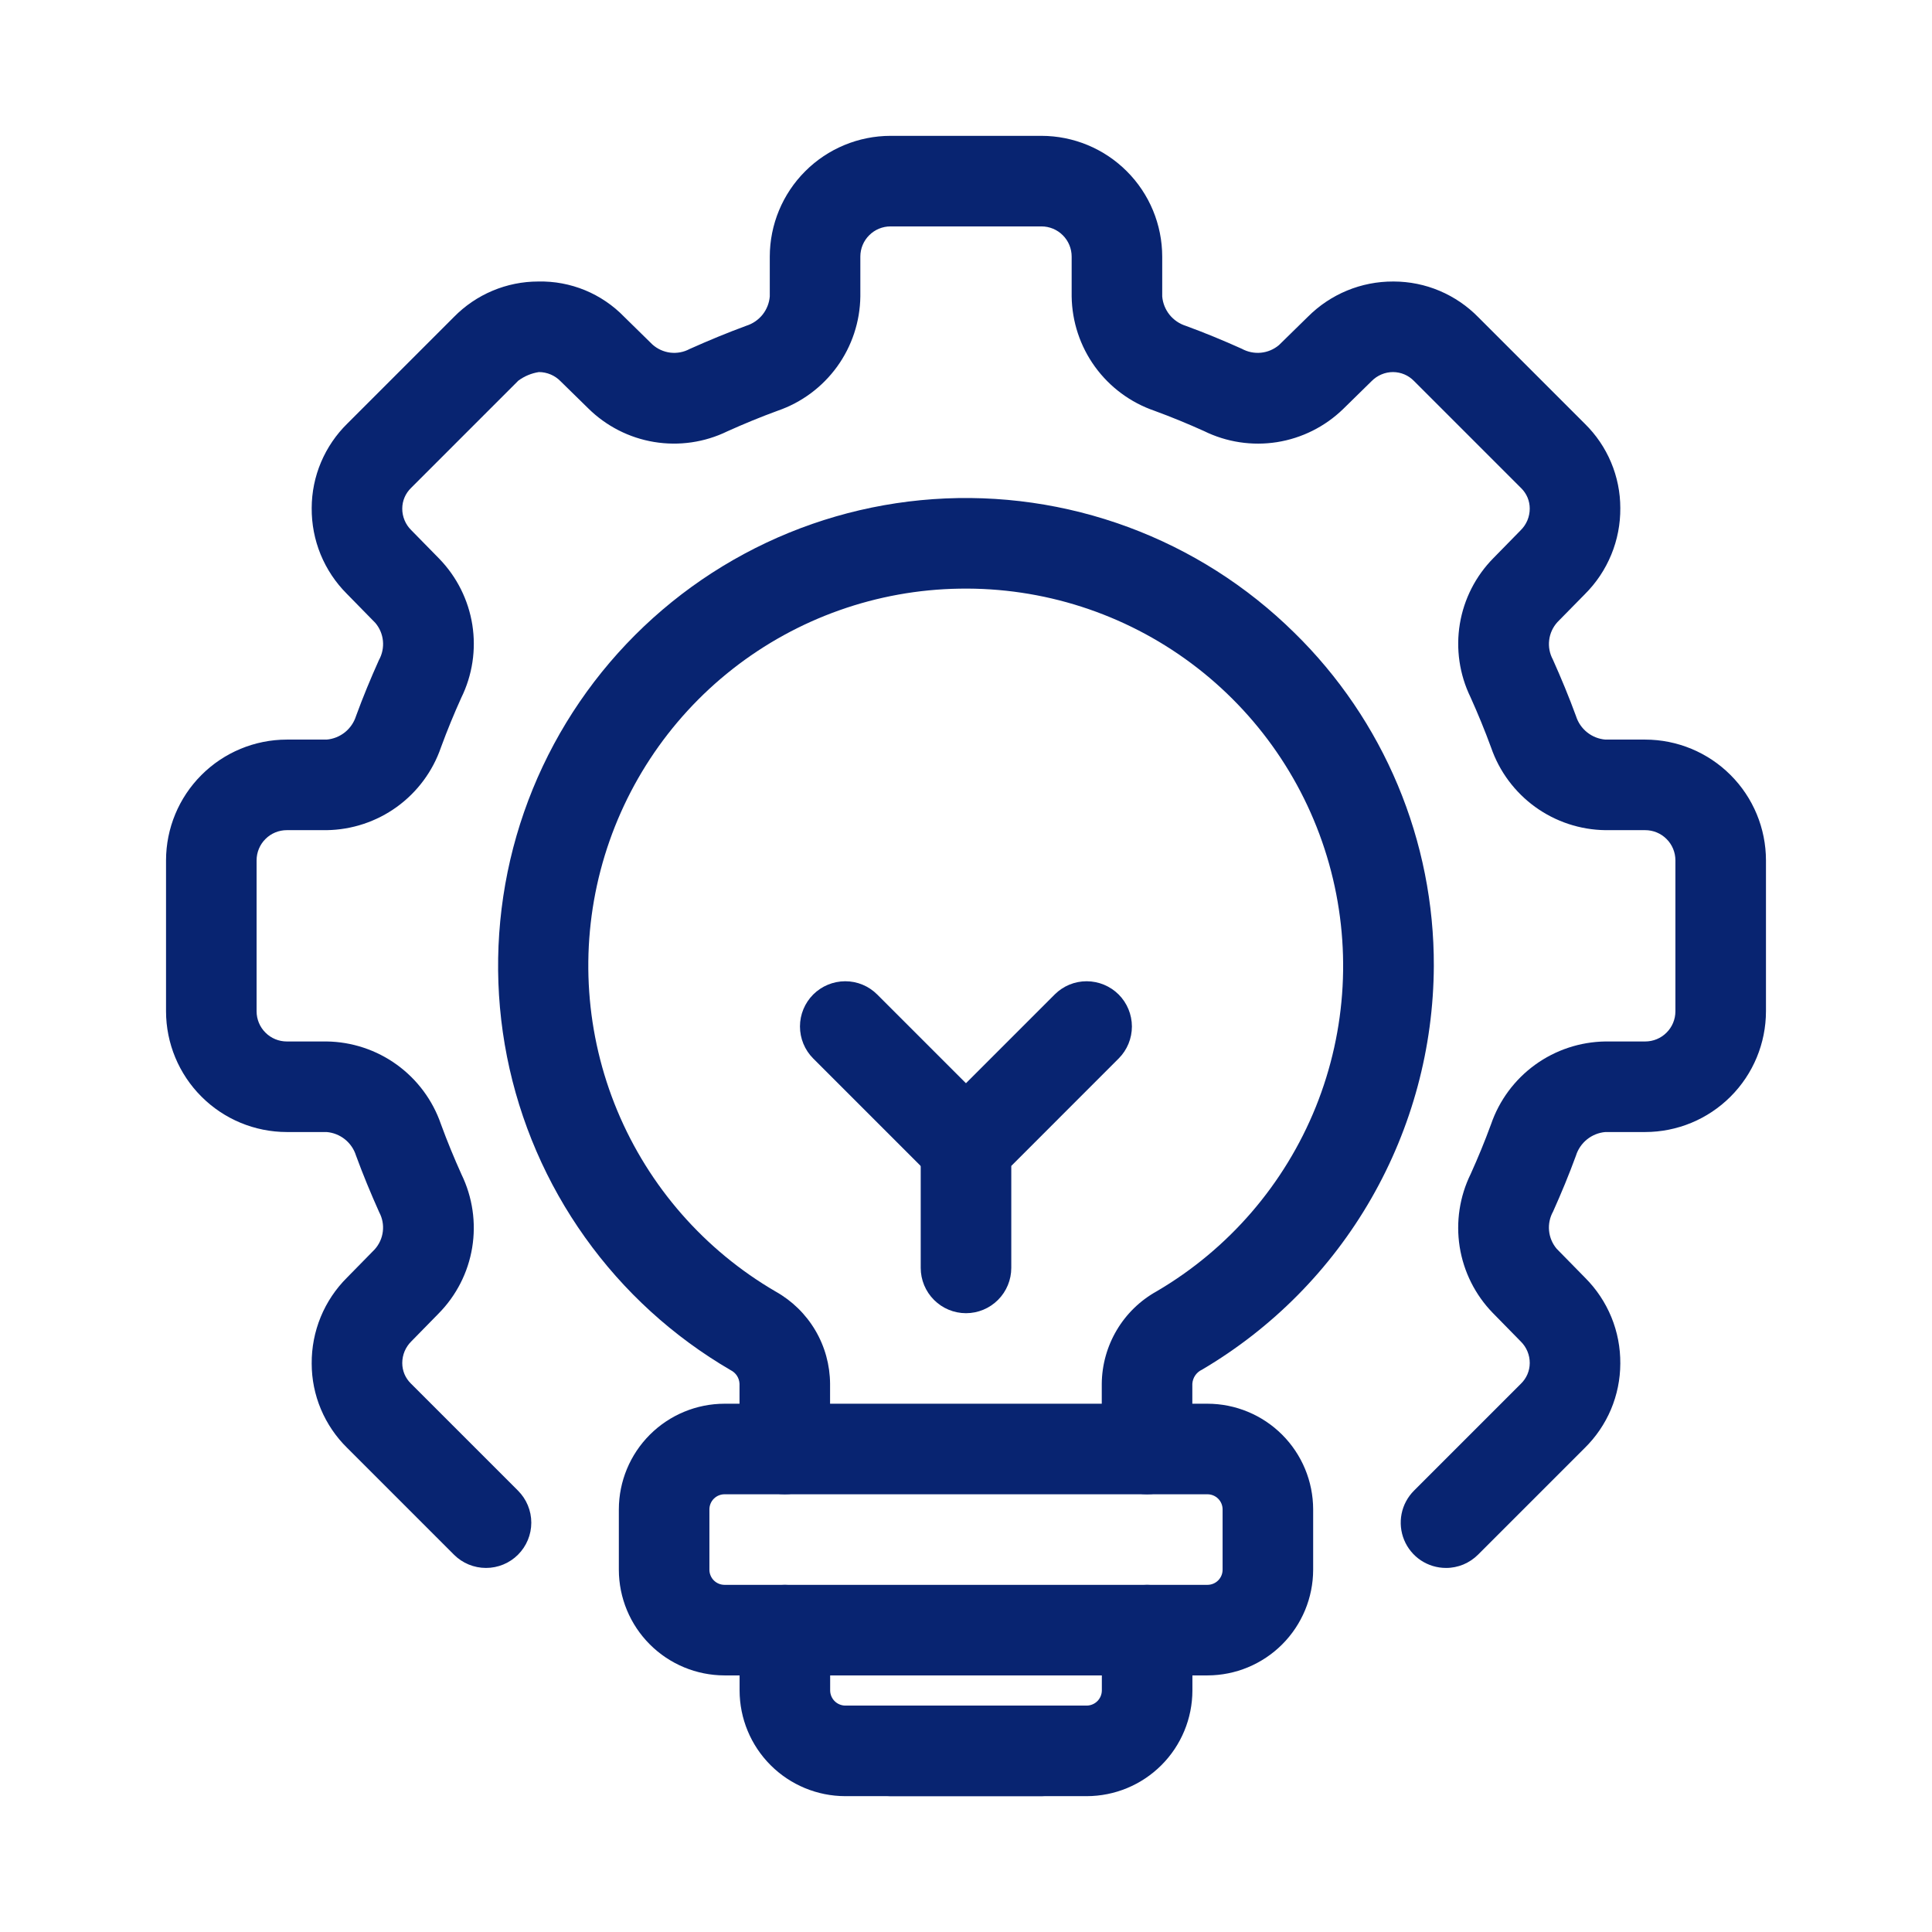
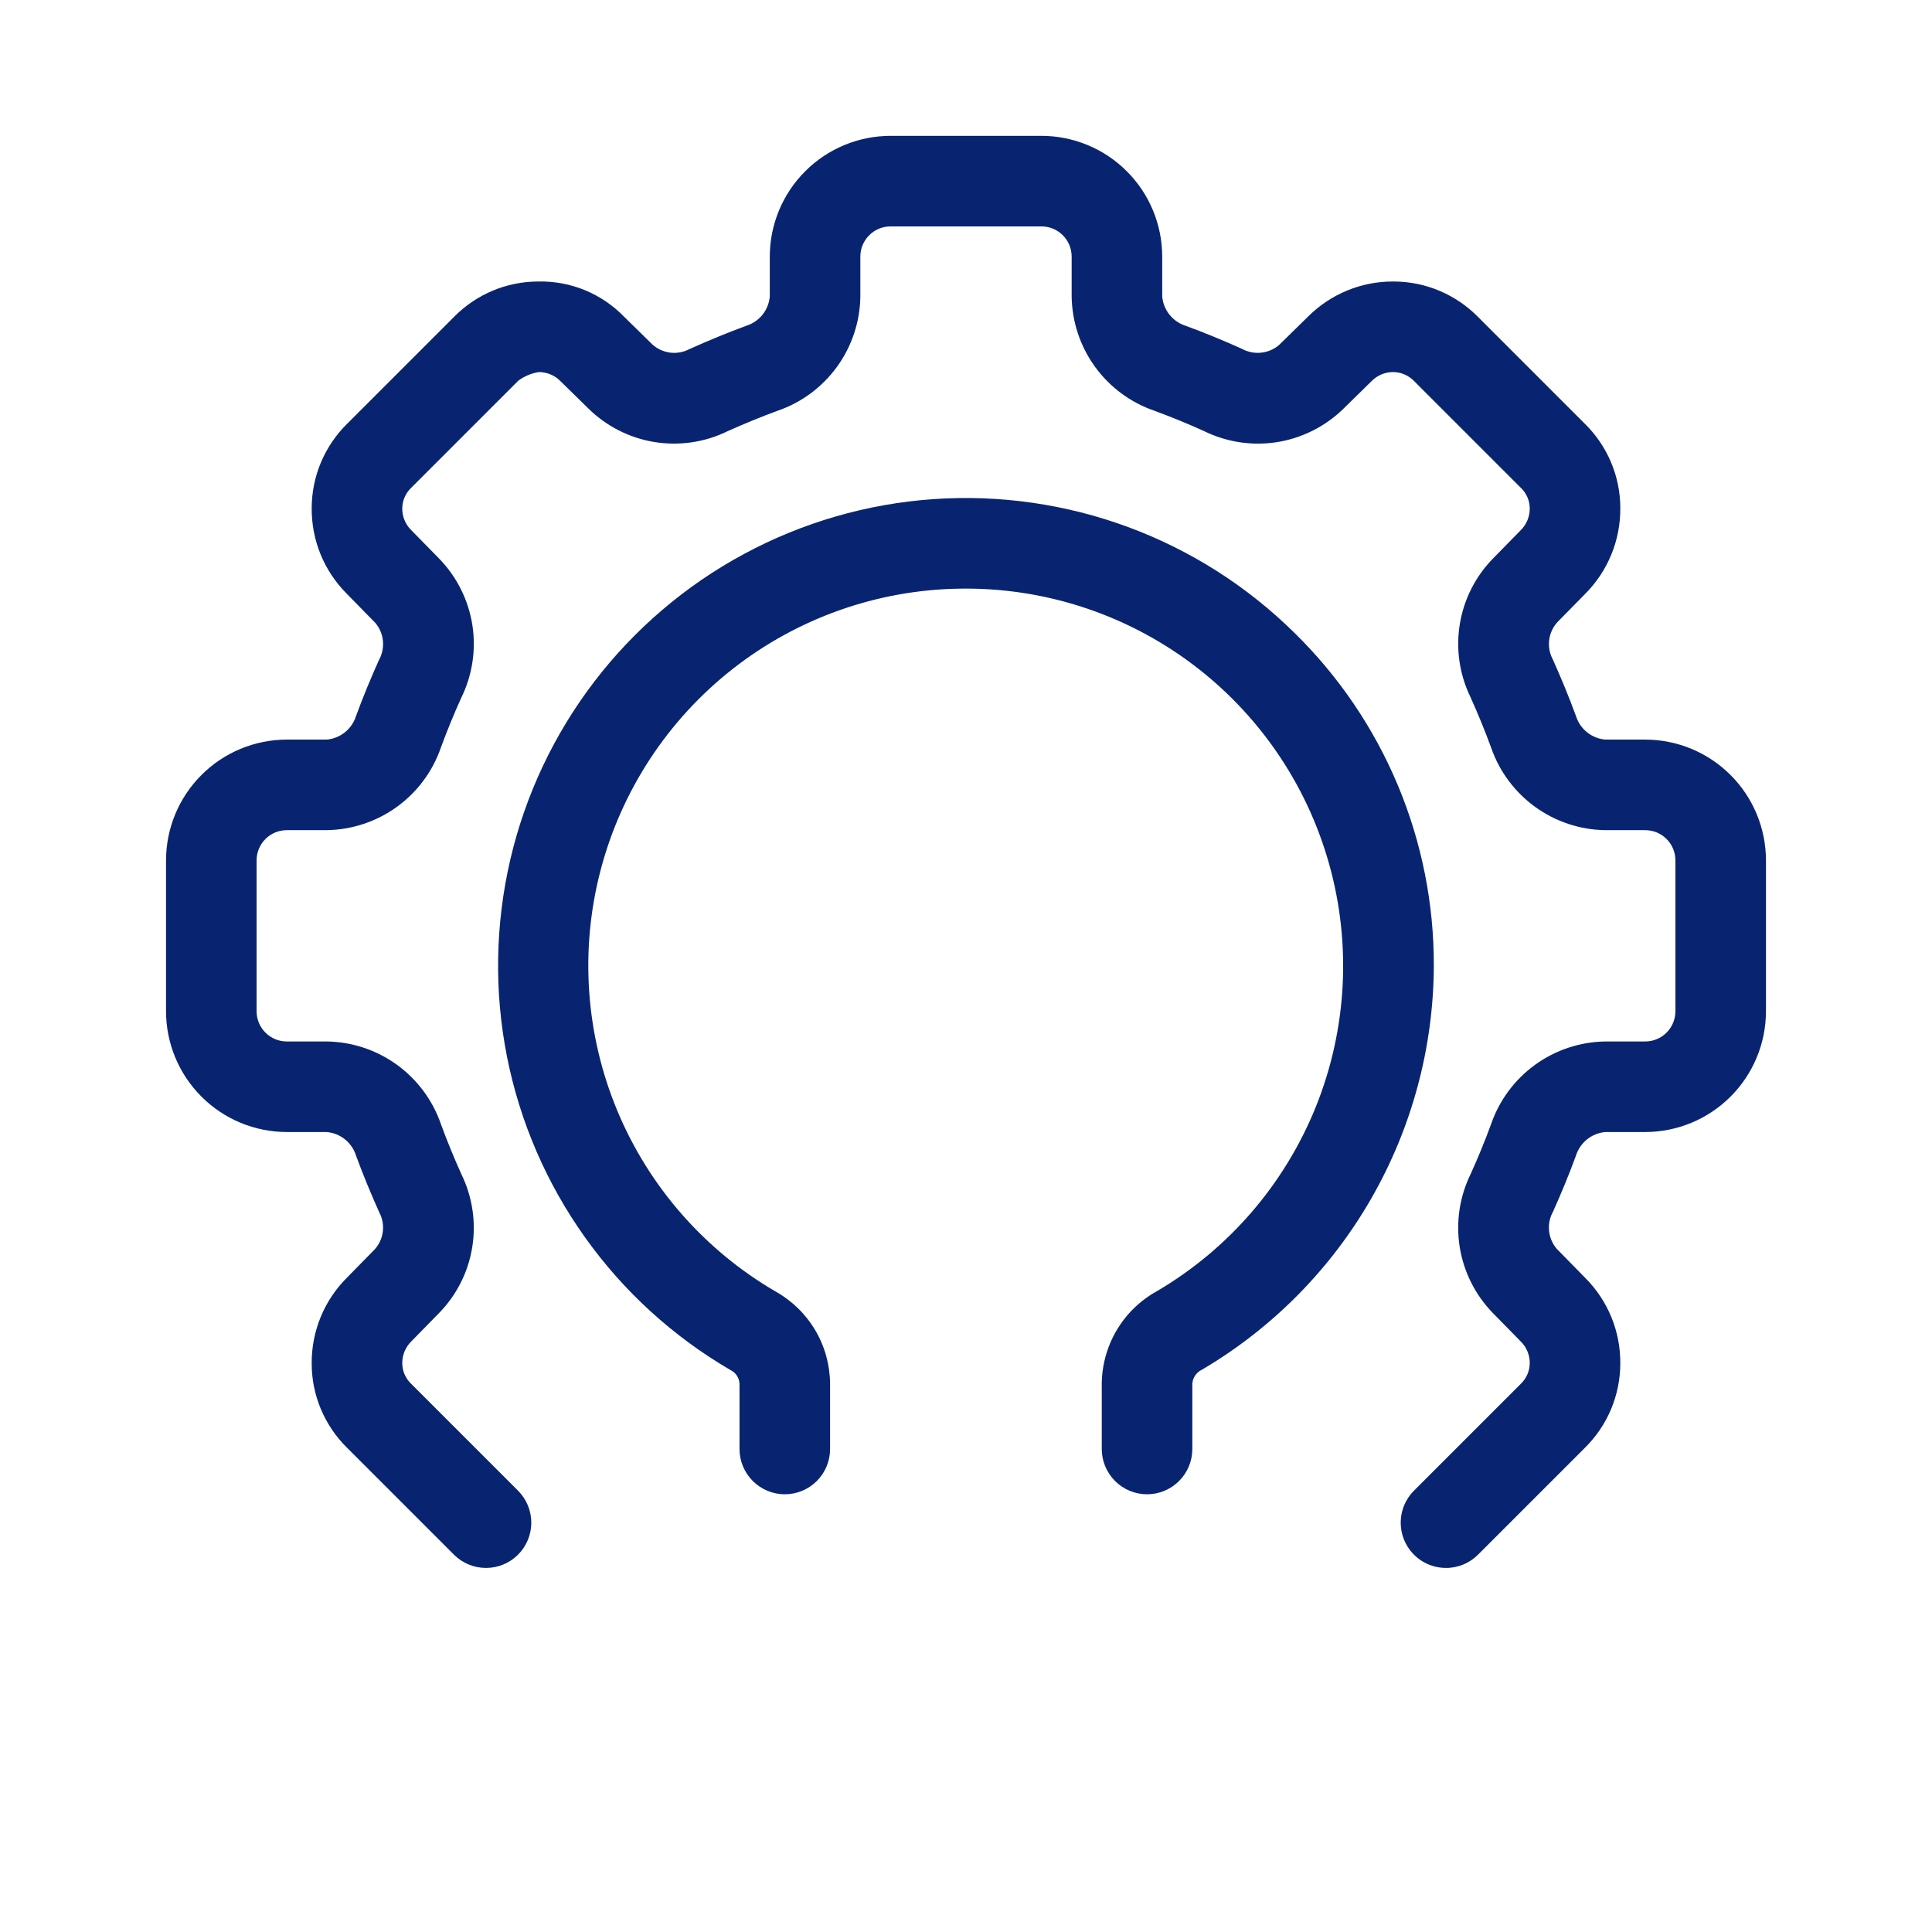
<svg xmlns="http://www.w3.org/2000/svg" width="48" height="48" viewBox="0 0 48 48" fill="none">
-   <path d="M24 32.626C23.702 32.626 23.416 32.507 23.205 32.296C22.994 32.085 22.875 31.799 22.875 31.501V28.501C22.875 28.203 22.994 27.916 23.205 27.706L26.205 24.706C26.416 24.496 26.701 24.378 26.999 24.379C27.297 24.38 27.582 24.498 27.793 24.708C28.003 24.919 28.121 25.204 28.122 25.502C28.122 25.799 28.005 26.085 27.795 26.296L25.125 28.967V31.501C25.125 31.799 25.006 32.085 24.795 32.296C24.584 32.507 24.298 32.626 24 32.626Z" fill="#082471" />
-   <path d="M23.997 29.626C23.849 29.626 23.703 29.597 23.566 29.541C23.43 29.484 23.306 29.401 23.202 29.296L20.202 26.296C19.992 26.085 19.875 25.799 19.875 25.502C19.875 25.204 19.994 24.919 20.204 24.708C20.415 24.498 20.7 24.38 20.998 24.379C21.296 24.378 21.581 24.496 21.792 24.706L24.792 27.706C24.95 27.863 25.057 28.063 25.1 28.282C25.144 28.5 25.121 28.726 25.036 28.931C24.951 29.137 24.807 29.313 24.622 29.436C24.437 29.56 24.22 29.626 23.997 29.626Z" fill="#082471" />
  <path d="M28.498 37.125C28.2 37.125 27.914 37.006 27.703 36.795C27.492 36.584 27.373 36.298 27.373 36V34.38C27.377 33.91 27.506 33.449 27.746 33.045C27.986 32.641 28.329 32.308 28.741 32.08C30.527 31.032 31.916 29.421 32.691 27.5C33.465 25.578 33.581 23.455 33.02 21.46C32.46 19.466 31.255 17.714 29.593 16.477C27.931 15.24 25.907 14.589 23.836 14.625C21.789 14.657 19.809 15.359 18.199 16.623C16.589 17.888 15.438 19.644 14.92 21.625C14.403 23.605 14.549 25.701 15.335 27.591C16.121 29.48 17.505 31.061 19.274 32.09C19.681 32.319 20.02 32.651 20.257 33.053C20.494 33.455 20.62 33.913 20.623 34.38V36C20.623 36.298 20.505 36.584 20.294 36.795C20.083 37.006 19.797 37.125 19.498 37.125C19.2 37.125 18.914 37.006 18.703 36.795C18.492 36.584 18.373 36.298 18.373 36V34.38C18.37 34.308 18.348 34.239 18.309 34.179C18.27 34.12 18.215 34.072 18.151 34.04C16.726 33.21 15.493 32.087 14.536 30.744C13.578 29.402 12.917 27.871 12.596 26.253C12.276 24.635 12.304 22.968 12.677 21.361C13.051 19.755 13.762 18.247 14.764 16.936C15.766 15.626 17.035 14.544 18.487 13.762C19.939 12.98 21.541 12.516 23.186 12.401C24.831 12.286 26.482 12.523 28.029 13.095C29.576 13.667 30.983 14.562 32.157 15.72C33.259 16.798 34.133 18.087 34.729 19.509C35.324 20.931 35.628 22.458 35.623 24C35.614 26.027 35.079 28.017 34.069 29.776C33.06 31.534 31.611 32.999 29.864 34.029C29.796 34.06 29.738 34.109 29.695 34.171C29.653 34.233 29.628 34.305 29.623 34.38V36C29.623 36.298 29.505 36.584 29.294 36.795C29.083 37.006 28.797 37.125 28.498 37.125Z" fill="#082471" />
-   <path d="M27 44.625H21C20.304 44.624 19.637 44.347 19.145 43.855C18.653 43.363 18.376 42.696 18.375 42V40.5C18.375 40.202 18.494 39.916 18.704 39.705C18.916 39.493 19.202 39.375 19.5 39.375C19.798 39.375 20.084 39.493 20.296 39.705C20.506 39.916 20.625 40.202 20.625 40.5V42C20.626 42.099 20.666 42.194 20.736 42.264C20.806 42.334 20.901 42.374 21 42.375H27C27.099 42.374 27.194 42.334 27.264 42.264C27.334 42.194 27.374 42.099 27.375 42V40.5C27.375 40.202 27.494 39.916 27.704 39.705C27.916 39.493 28.202 39.375 28.5 39.375C28.798 39.375 29.084 39.493 29.296 39.705C29.506 39.916 29.625 40.202 29.625 40.5V42C29.624 42.696 29.347 43.363 28.855 43.855C28.363 44.347 27.696 44.624 27 44.625Z" fill="#082471" />
-   <path d="M25.875 44.625H22.125C21.827 44.625 21.541 44.507 21.329 44.295C21.119 44.084 21 43.798 21 43.5C21 43.202 21.119 42.916 21.329 42.705C21.541 42.493 21.827 42.375 22.125 42.375H25.875C26.173 42.375 26.459 42.493 26.671 42.705C26.881 42.916 27 43.202 27 43.5C27 43.798 26.881 44.084 26.671 44.295C26.459 44.507 26.173 44.625 25.875 44.625Z" fill="#082471" />
  <path d="M35.925 38.955C35.703 38.955 35.485 38.889 35.3 38.766C35.115 38.642 34.971 38.466 34.886 38.261C34.801 38.055 34.779 37.829 34.822 37.611C34.865 37.393 34.973 37.192 35.13 37.035L37.785 34.38C37.854 34.313 37.91 34.233 37.948 34.145C37.986 34.056 38.006 33.961 38.006 33.865C38.007 33.766 37.987 33.667 37.949 33.575C37.911 33.483 37.855 33.4 37.784 33.33L37.086 32.618C36.65 32.169 36.363 31.595 36.265 30.976C36.168 30.358 36.264 29.724 36.541 29.162C36.718 28.77 36.888 28.359 37.044 27.933C37.248 27.339 37.63 26.823 38.139 26.454C38.647 26.086 39.257 25.884 39.885 25.875H40.875C41.074 25.875 41.265 25.796 41.405 25.655C41.546 25.515 41.625 25.324 41.625 25.125V21.375C41.625 21.176 41.546 20.985 41.405 20.845C41.265 20.704 41.074 20.625 40.875 20.625H39.885C39.258 20.617 38.649 20.415 38.141 20.048C37.633 19.68 37.25 19.165 37.046 18.573C36.888 18.141 36.718 17.73 36.534 17.321C36.26 16.757 36.167 16.121 36.269 15.502C36.371 14.883 36.663 14.311 37.104 13.865L37.777 13.178C37.85 13.107 37.907 13.023 37.947 12.93C37.986 12.836 38.006 12.736 38.006 12.635C38.006 12.541 37.987 12.447 37.951 12.36C37.914 12.273 37.86 12.194 37.793 12.128L35.13 9.465C35.062 9.396 34.982 9.34 34.892 9.302C34.803 9.264 34.708 9.245 34.611 9.244C34.512 9.244 34.414 9.263 34.323 9.302C34.232 9.34 34.15 9.395 34.08 9.466L33.368 10.164C32.918 10.6 32.345 10.887 31.726 10.985C31.108 11.082 30.474 10.986 29.912 10.709C29.52 10.532 29.109 10.362 28.683 10.206C28.089 10.002 27.573 9.62 27.204 9.111C26.836 8.603 26.634 7.993 26.625 7.365V6.375C26.625 6.176 26.546 5.985 26.405 5.845C26.265 5.704 26.074 5.625 25.875 5.625H22.125C21.926 5.625 21.735 5.704 21.595 5.845C21.454 5.985 21.375 6.176 21.375 6.375V7.365C21.367 7.992 21.165 8.601 20.798 9.109C20.43 9.617 19.915 10 19.323 10.204C18.891 10.362 18.48 10.532 18.071 10.716C17.507 10.991 16.871 11.083 16.252 10.981C15.633 10.879 15.061 10.587 14.615 10.146L13.928 9.473C13.858 9.401 13.774 9.343 13.682 9.304C13.589 9.265 13.49 9.244 13.389 9.244C13.204 9.272 13.029 9.346 12.878 9.457L10.215 12.12C10.146 12.187 10.09 12.267 10.052 12.355C10.014 12.444 9.994 12.539 9.994 12.635C9.993 12.734 10.013 12.833 10.051 12.925C10.089 13.017 10.145 13.1 10.216 13.17L10.914 13.882C11.35 14.332 11.637 14.905 11.735 15.524C11.832 16.142 11.736 16.776 11.459 17.338C11.282 17.73 11.112 18.141 10.956 18.567C10.752 19.161 10.37 19.677 9.861 20.046C9.353 20.414 8.743 20.616 8.115 20.625H7.125C6.926 20.625 6.735 20.704 6.595 20.845C6.454 20.985 6.375 21.176 6.375 21.375V25.125C6.375 25.324 6.454 25.515 6.595 25.655C6.735 25.796 6.926 25.875 7.125 25.875H8.115C8.742 25.883 9.351 26.085 9.859 26.452C10.367 26.82 10.75 27.335 10.954 27.927C11.112 28.359 11.282 28.77 11.466 29.179C11.74 29.743 11.833 30.379 11.731 30.998C11.629 31.617 11.337 32.189 10.896 32.635L10.223 33.322C10.15 33.393 10.093 33.477 10.053 33.57C10.014 33.663 9.994 33.764 9.994 33.865C9.994 33.959 10.013 34.053 10.049 34.14C10.086 34.227 10.14 34.306 10.207 34.372L12.87 37.035C13.081 37.246 13.2 37.532 13.2 37.83C13.2 38.129 13.081 38.415 12.87 38.626C12.659 38.837 12.373 38.955 12.075 38.955C11.776 38.955 11.49 38.837 11.279 38.626L8.624 35.971C8.346 35.698 8.125 35.372 7.973 35.012C7.822 34.653 7.744 34.267 7.744 33.877C7.741 33.48 7.817 33.087 7.968 32.719C8.119 32.352 8.342 32.019 8.624 31.739L9.307 31.043C9.419 30.919 9.491 30.764 9.511 30.598C9.532 30.433 9.5 30.264 9.421 30.117C9.208 29.641 9.018 29.182 8.844 28.707C8.794 28.548 8.698 28.409 8.568 28.305C8.438 28.201 8.281 28.139 8.115 28.125H7.125C6.33 28.124 5.567 27.808 5.005 27.245C4.442 26.683 4.126 25.92 4.125 25.125V21.375C4.126 20.58 4.442 19.817 5.005 19.255C5.567 18.692 6.33 18.376 7.125 18.375H8.115C8.282 18.361 8.44 18.297 8.57 18.193C8.7 18.088 8.796 17.947 8.846 17.788C9.018 17.318 9.208 16.859 9.414 16.4C9.495 16.255 9.53 16.088 9.514 15.923C9.498 15.758 9.432 15.601 9.324 15.475L8.616 14.752C8.337 14.473 8.116 14.141 7.966 13.776C7.816 13.41 7.741 13.018 7.744 12.623C7.745 12.231 7.823 11.844 7.976 11.483C8.129 11.122 8.352 10.795 8.632 10.521L11.279 7.874C11.552 7.596 11.878 7.374 12.238 7.223C12.597 7.072 12.983 6.994 13.373 6.994C13.771 6.985 14.166 7.059 14.534 7.21C14.902 7.362 15.234 7.588 15.511 7.874L16.207 8.557C16.331 8.669 16.486 8.74 16.652 8.761C16.818 8.781 16.986 8.75 17.133 8.671C17.609 8.458 18.068 8.268 18.543 8.093C18.702 8.043 18.841 7.947 18.945 7.818C19.049 7.688 19.111 7.531 19.125 7.365V6.375C19.126 5.58 19.442 4.817 20.005 4.255C20.567 3.692 21.33 3.376 22.125 3.375H25.875C26.67 3.376 27.433 3.692 27.995 4.255C28.558 4.817 28.874 5.58 28.875 6.375V7.365C28.889 7.532 28.953 7.69 29.057 7.82C29.162 7.95 29.303 8.046 29.462 8.096C29.932 8.268 30.391 8.458 30.85 8.664C30.995 8.744 31.162 8.779 31.327 8.763C31.492 8.747 31.648 8.681 31.775 8.574L32.498 7.866C32.775 7.589 33.104 7.369 33.467 7.219C33.83 7.069 34.218 6.993 34.611 6.994H34.627C35.019 6.995 35.406 7.073 35.767 7.226C36.128 7.379 36.455 7.602 36.729 7.882L39.376 10.529C39.654 10.802 39.876 11.128 40.027 11.488C40.178 11.847 40.256 12.233 40.256 12.623C40.259 13.02 40.183 13.414 40.032 13.78C39.881 14.148 39.658 14.481 39.377 14.761L38.693 15.457C38.581 15.581 38.509 15.736 38.489 15.902C38.468 16.068 38.5 16.236 38.579 16.383C38.792 16.859 38.982 17.318 39.156 17.793C39.206 17.952 39.302 18.091 39.432 18.195C39.562 18.299 39.719 18.361 39.885 18.375H40.875C41.67 18.376 42.433 18.692 42.995 19.255C43.558 19.817 43.874 20.58 43.875 21.375V25.125C43.874 25.92 43.558 26.683 42.995 27.245C42.433 27.808 41.67 28.124 40.875 28.125H39.885C39.718 28.139 39.56 28.203 39.43 28.307C39.3 28.412 39.203 28.553 39.154 28.712C38.982 29.182 38.792 29.641 38.586 30.1C38.505 30.245 38.47 30.412 38.486 30.577C38.502 30.742 38.568 30.899 38.675 31.025L39.384 31.748C39.663 32.027 39.884 32.359 40.034 32.724C40.184 33.09 40.259 33.482 40.256 33.877C40.255 34.269 40.176 34.656 40.024 35.017C39.871 35.378 39.648 35.705 39.368 35.979L36.721 38.626C36.616 38.73 36.492 38.813 36.356 38.87C36.219 38.926 36.073 38.956 35.925 38.955Z" fill="#082471" />
-   <path d="M30 41.625H18C17.304 41.624 16.637 41.347 16.145 40.855C15.653 40.363 15.376 39.696 15.375 39V37.5C15.376 36.804 15.653 36.137 16.145 35.645C16.637 35.153 17.304 34.876 18 34.875H30C30.696 34.876 31.363 35.153 31.855 35.645C32.347 36.137 32.624 36.804 32.625 37.5V39C32.624 39.696 32.347 40.363 31.855 40.855C31.363 41.347 30.696 41.624 30 41.625ZM18 37.125C17.901 37.125 17.805 37.165 17.735 37.235C17.665 37.305 17.625 37.401 17.625 37.5V39C17.625 39.099 17.665 39.195 17.735 39.265C17.805 39.335 17.901 39.375 18 39.375H30C30.099 39.375 30.195 39.335 30.265 39.265C30.335 39.195 30.375 39.099 30.375 39V37.5C30.375 37.401 30.335 37.305 30.265 37.235C30.195 37.165 30.099 37.125 30 37.125H18Z" fill="#082471" />
</svg>